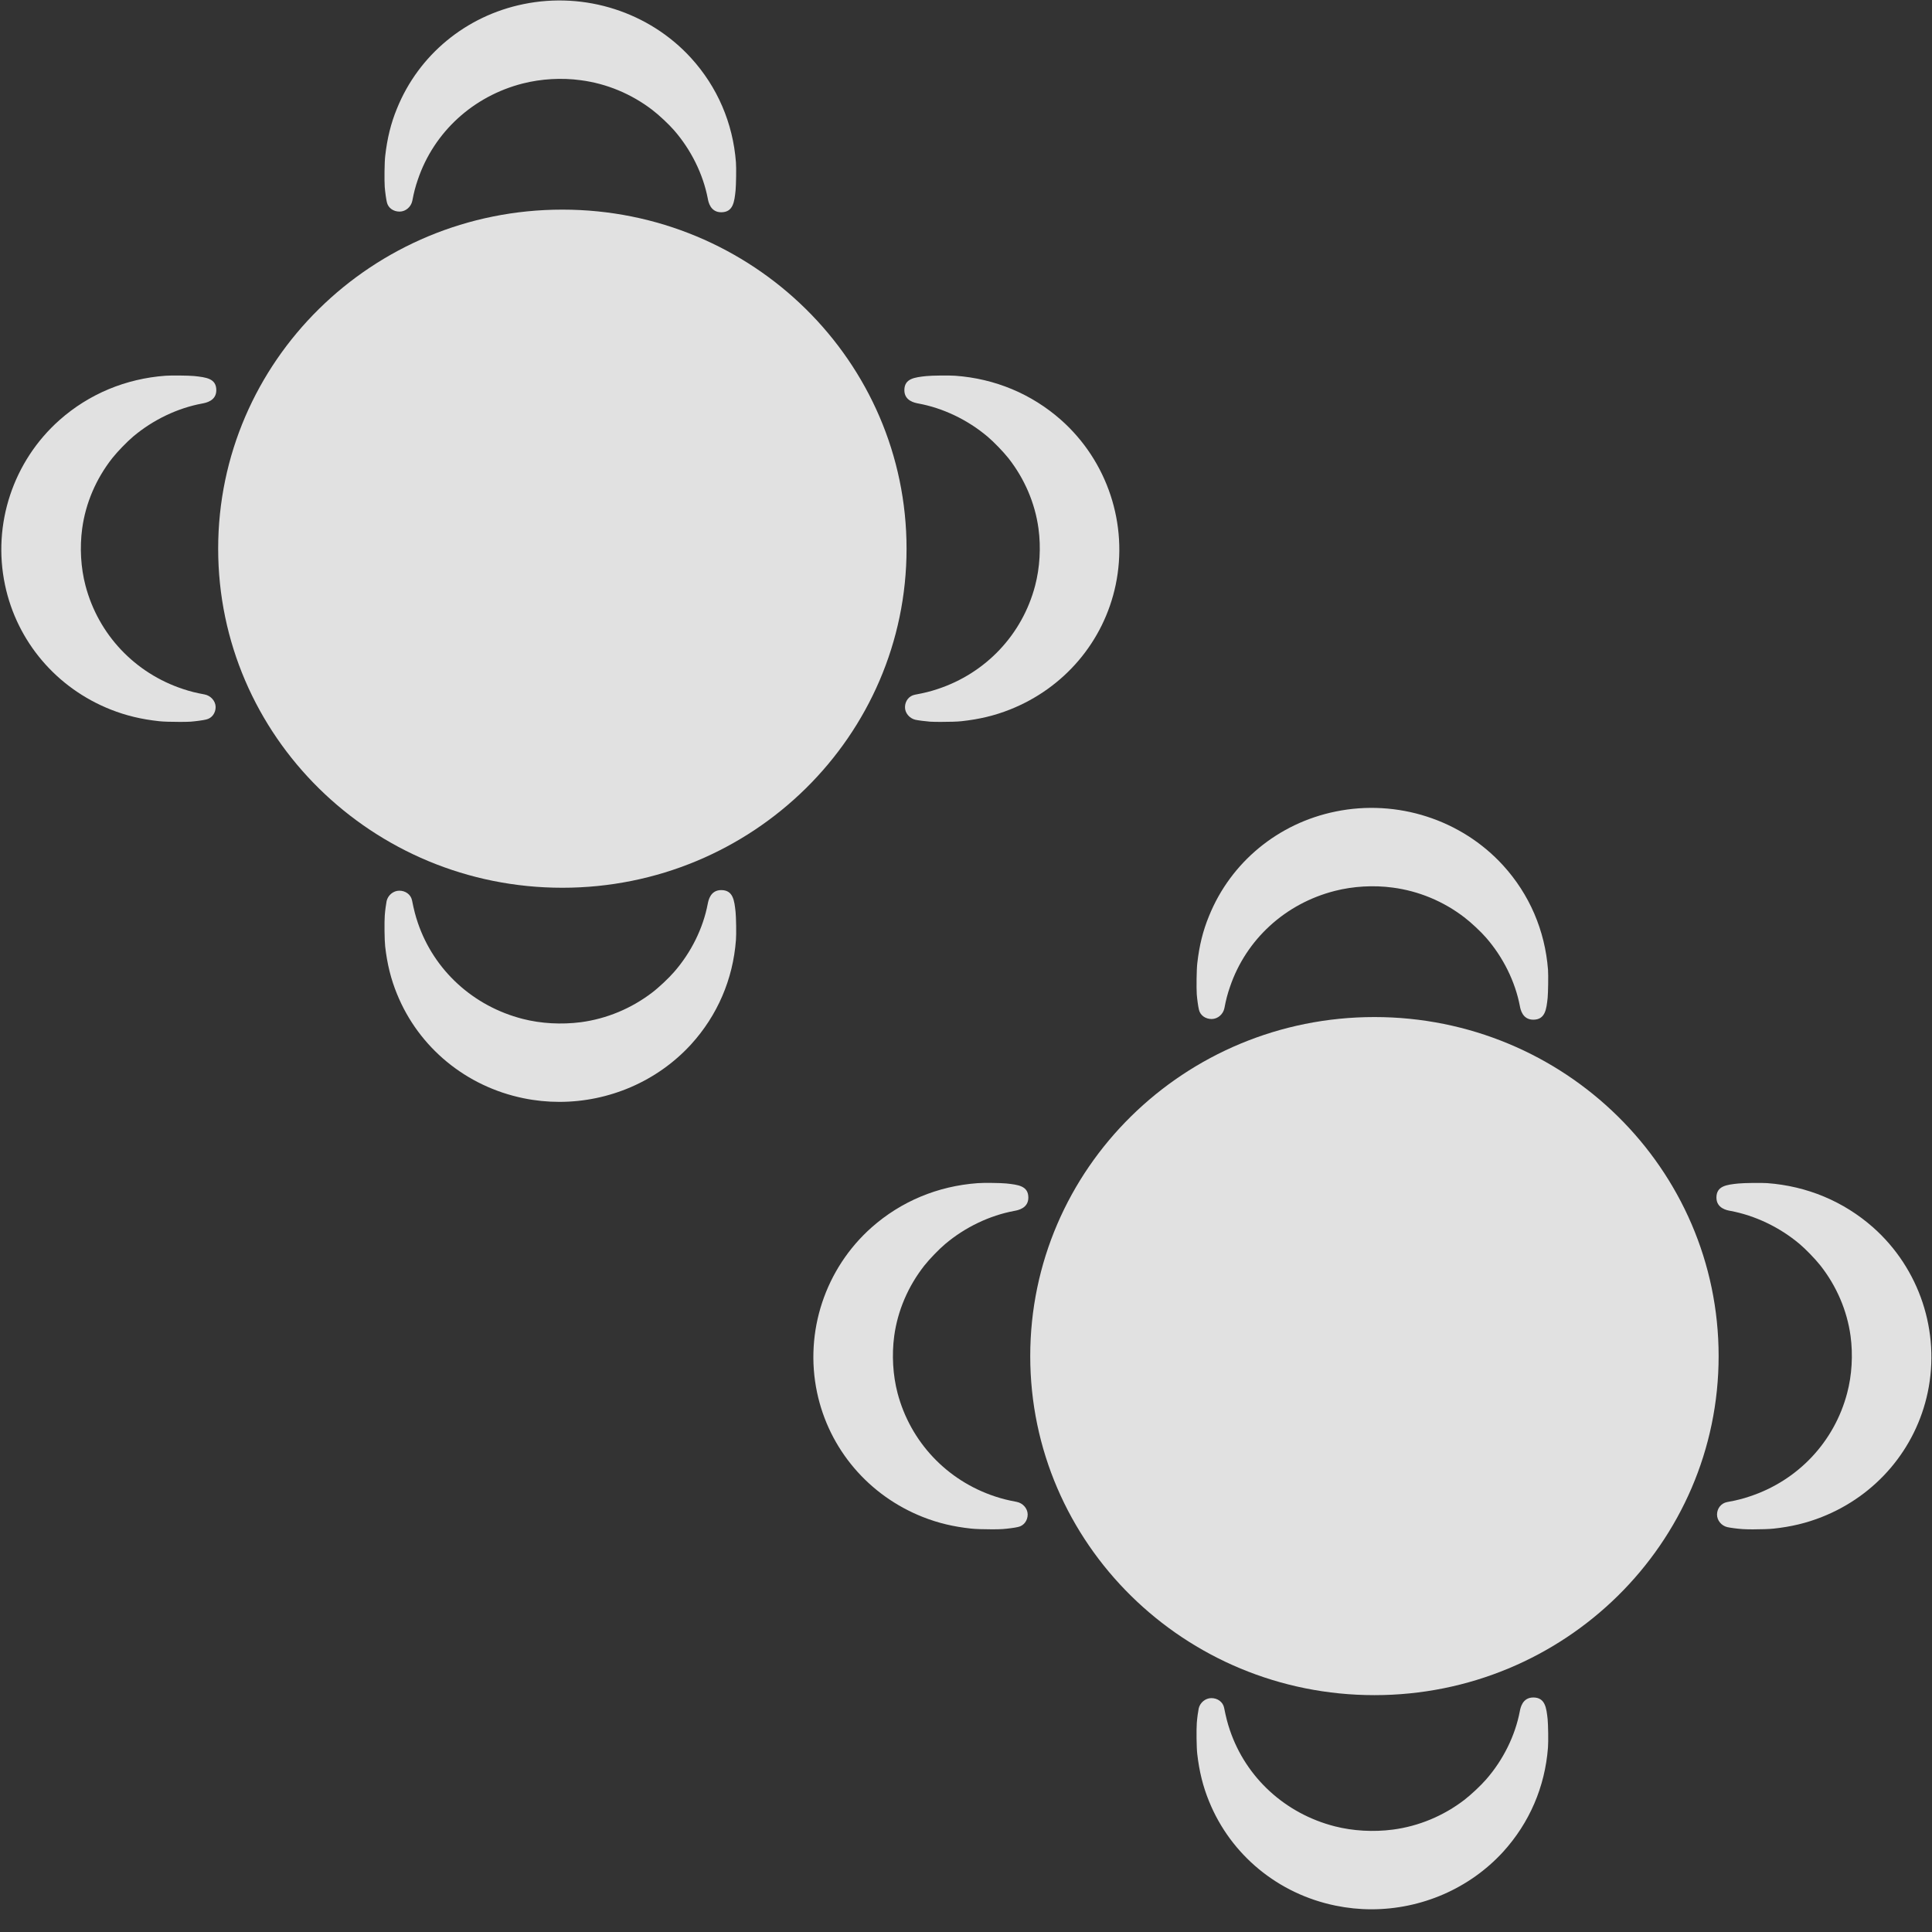
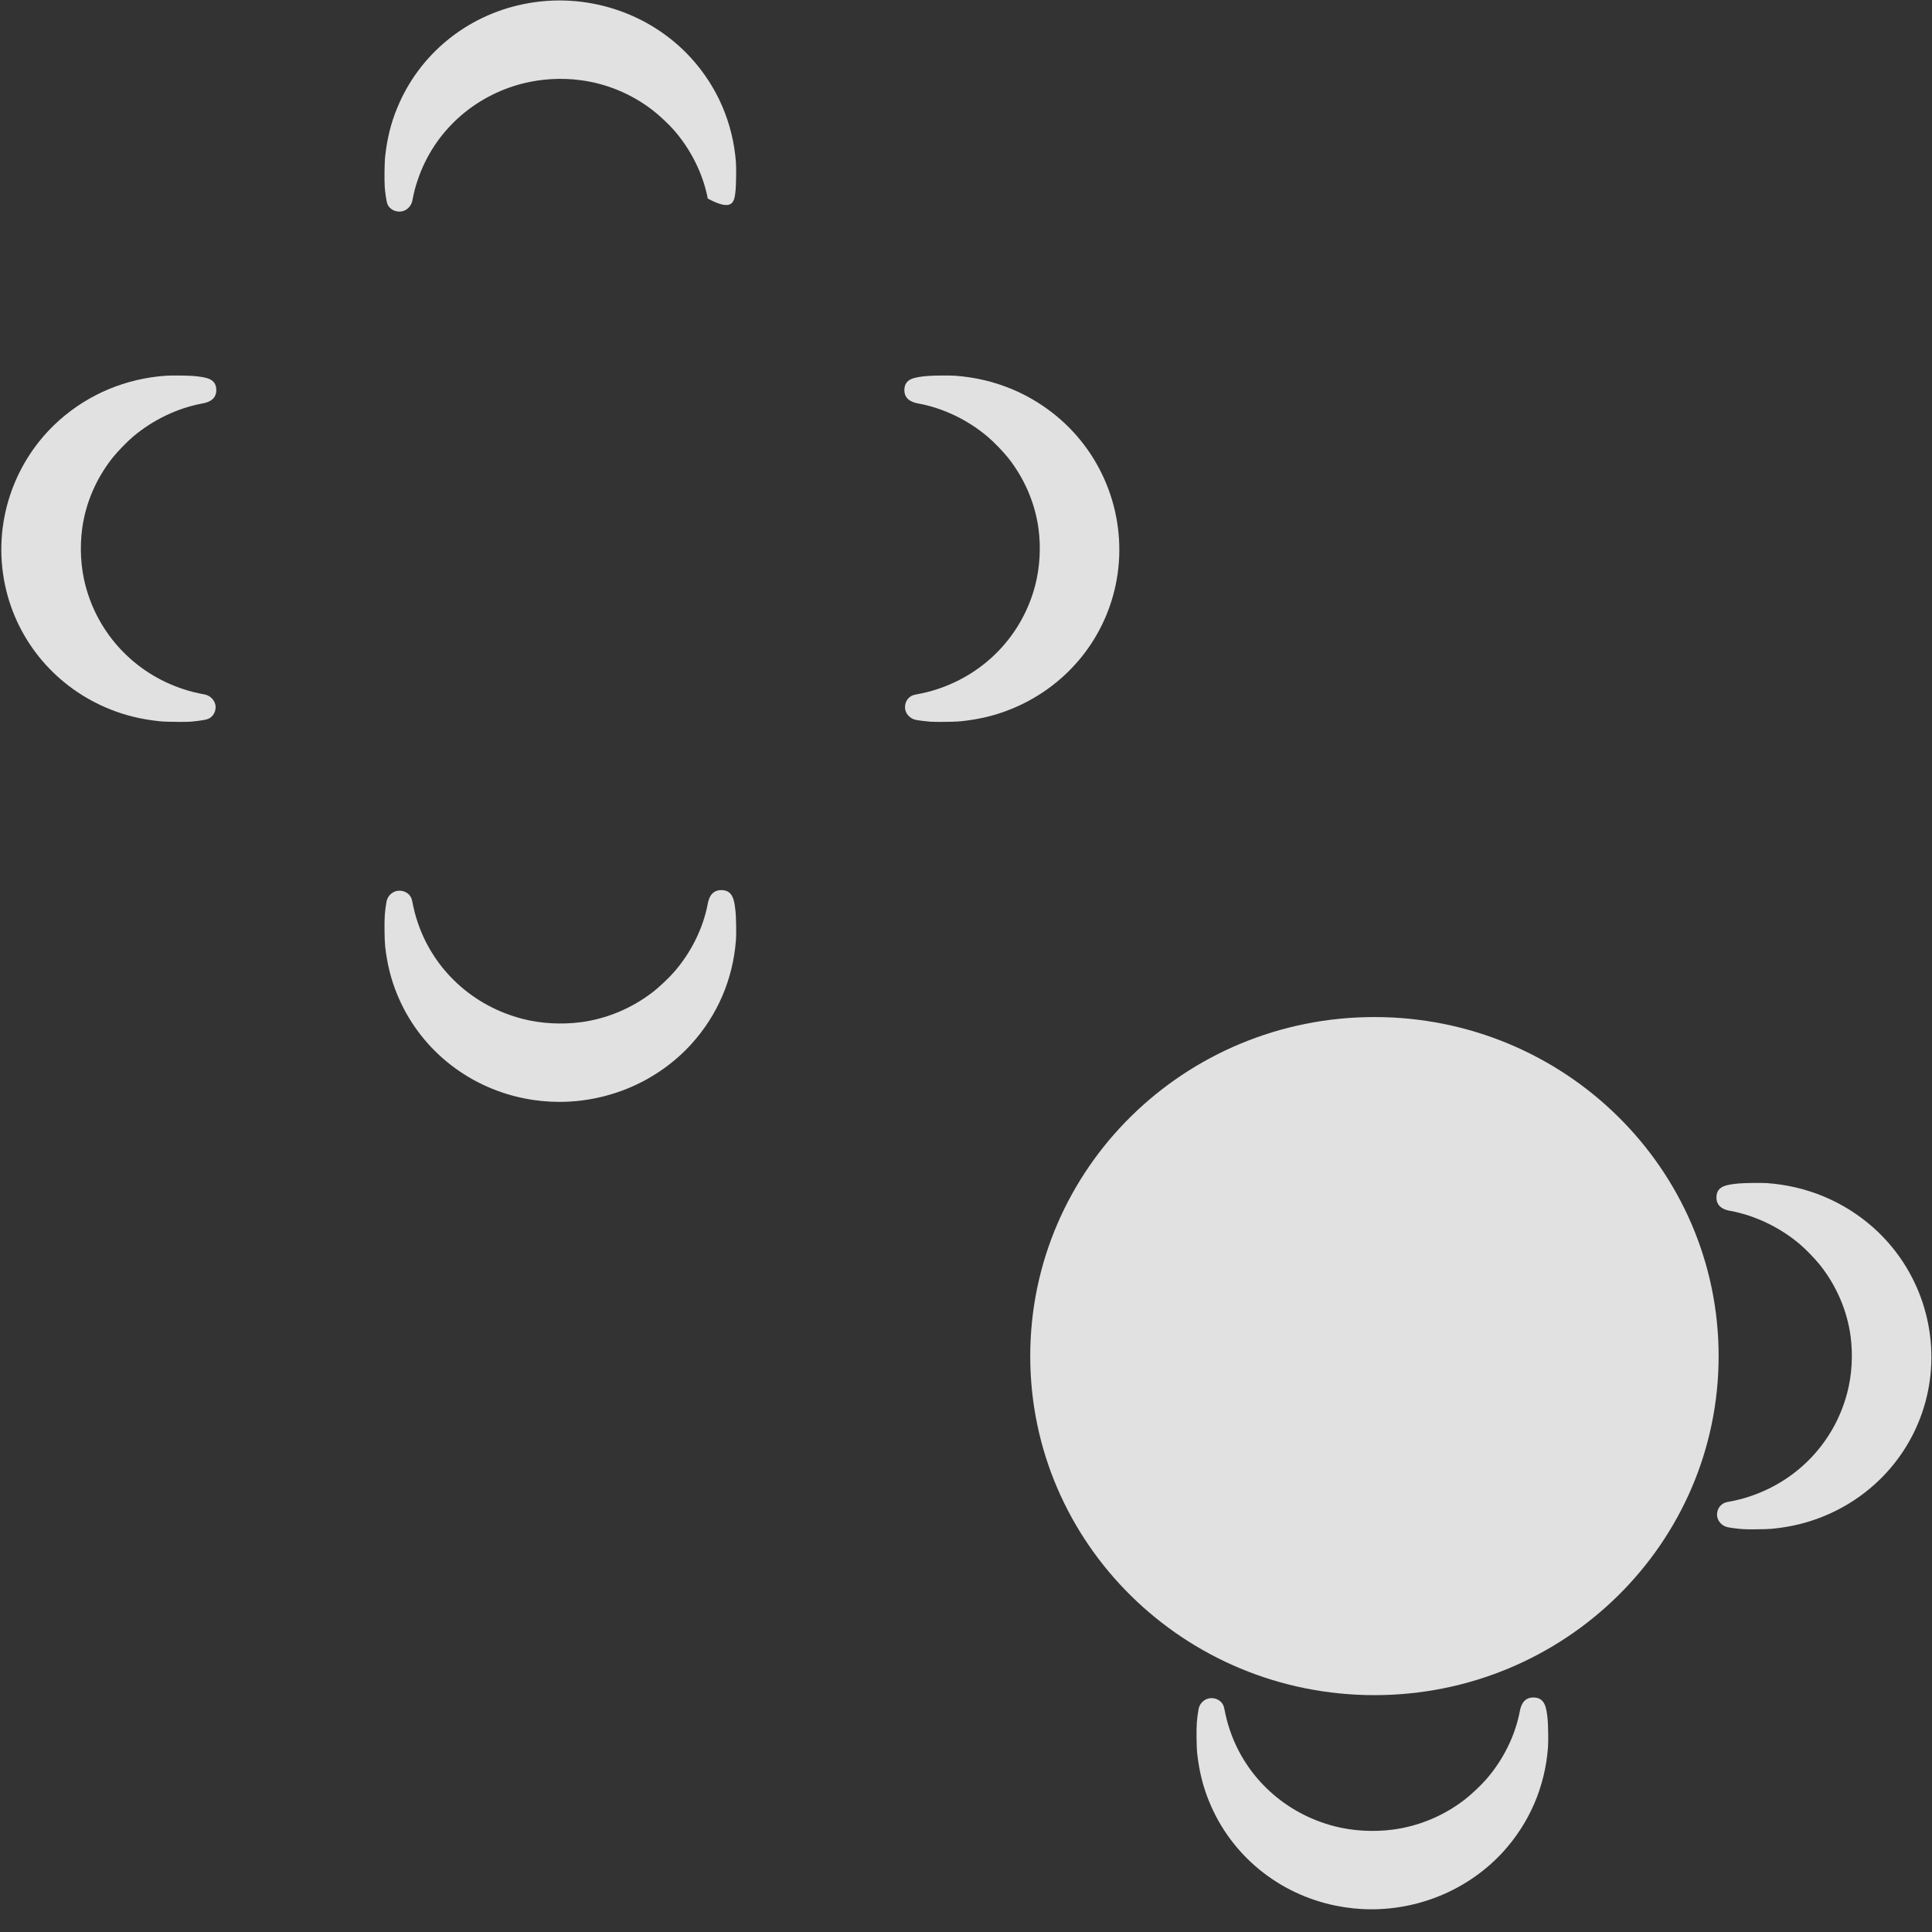
<svg xmlns="http://www.w3.org/2000/svg" width="52px" height="52px" viewBox="0 0 52 52" version="1.1">
  <rect x="0" y="0" width="52" height="52" fill="#333333" stroke="none" />
  <title>IconeDinerAssis</title>
  <desc>Created with Sketch.</desc>
  <defs />
  <g id="Evenements---Salles" stroke="none" stroke-width="1" fill="none" fill-rule="evenodd" opacity="0.855">
    <g id="Events_Salle" transform="translate(-590, -2383)" fill="#FFFFFF">
      <g id="Spécificités-Techniques" transform="translate(254, 2234)">
        <g id="Icone_DinerAssis" transform="translate(309, 126)">
          <g id="IconeDinerAssis" transform="translate(26, 21)">
            <g id="Group-22" transform="translate(0.537, 0.557)">
-               <path d="M15.599,7.085 C10.483,7.085 6.335,11.171 6.335,16.211 C6.335,21.251 10.483,25.337 15.599,25.337 C20.716,25.337 24.863,21.251 24.863,16.211 C24.863,11.171 20.716,7.085 15.599,7.085" id="Fill-2" />
              <path d="M3.485,13.774 C3.624,13.599 3.881,13.333 4.047,13.193 C4.583,12.741 5.245,12.425 5.909,12.303 C6.002,12.285 6.285,12.234 6.285,11.945 C6.285,11.628 6.01,11.599 5.69,11.564 C5.539,11.549 5.062,11.545 4.918,11.556 C3.845,11.635 2.859,12.047 2.069,12.745 C0.818,13.853 0.253,15.554 0.598,17.188 C0.918,18.711 1.984,19.965 3.449,20.543 C3.856,20.704 4.268,20.802 4.744,20.854 C4.85,20.867 5.097,20.873 5.307,20.873 C5.422,20.873 5.525,20.871 5.59,20.867 C5.722,20.857 5.92,20.831 6.007,20.81 C6.169,20.776 6.268,20.632 6.267,20.469 C6.263,20.306 6.131,20.165 5.969,20.134 C5.736,20.091 5.587,20.054 5.391,19.989 C4.092,19.561 3.111,18.521 2.765,17.208 C2.637,16.725 2.606,16.177 2.675,15.669 C2.768,14.983 3.049,14.329 3.485,13.774" id="Fill-4" />
              <path d="M25.18,12.303 C25.844,12.425 26.505,12.741 27.041,13.193 C27.208,13.333 27.465,13.599 27.604,13.774 C28.04,14.329 28.321,14.985 28.414,15.669 C28.483,16.177 28.45,16.725 28.323,17.208 C27.978,18.521 26.997,19.561 25.698,19.989 C25.502,20.054 25.353,20.091 25.089,20.141 C24.928,20.171 24.824,20.311 24.821,20.471 C24.817,20.632 24.94,20.776 25.098,20.815 C25.169,20.831 25.366,20.857 25.499,20.867 C25.564,20.871 25.667,20.873 25.781,20.873 C25.992,20.873 26.239,20.867 26.344,20.854 C26.821,20.802 27.233,20.704 27.639,20.543 C29.105,19.965 30.171,18.711 30.491,17.188 C30.834,15.556 30.27,13.853 29.02,12.745 C28.228,12.045 27.242,11.633 26.17,11.556 C26.015,11.545 25.538,11.549 25.399,11.565 L25.396,11.565 C25.079,11.599 24.804,11.63 24.804,11.945 C24.804,12.234 25.087,12.285 25.18,12.303" id="Fill-6" />
-               <path d="M10.875,6.884 C10.909,7.042 11.053,7.138 11.216,7.138 L11.221,7.138 C11.386,7.137 11.53,7.006 11.561,6.845 C11.605,6.615 11.643,6.47 11.71,6.275 C12.143,4.997 13.199,4.03 14.534,3.69 C15.027,3.565 15.58,3.531 16.094,3.602 C16.791,3.693 17.454,3.969 18.018,4.4 C18.198,4.537 18.469,4.791 18.608,4.952 C19.067,5.48 19.387,6.132 19.513,6.787 C19.529,6.879 19.585,7.156 19.874,7.156 C20.199,7.156 20.229,6.873 20.261,6.57 C20.275,6.432 20.283,5.965 20.271,5.812 C20.19,4.753 19.771,3.782 19.062,3.003 C17.938,1.771 16.209,1.213 14.552,1.554 C13.006,1.87 11.733,2.919 11.148,4.363 C10.984,4.761 10.885,5.165 10.831,5.64 C10.811,5.805 10.806,6.298 10.818,6.472 C10.828,6.601 10.854,6.794 10.875,6.884" id="Fill-8" />
+               <path d="M10.875,6.884 C10.909,7.042 11.053,7.138 11.216,7.138 L11.221,7.138 C11.386,7.137 11.53,7.006 11.561,6.845 C11.605,6.615 11.643,6.47 11.71,6.275 C12.143,4.997 13.199,4.03 14.534,3.69 C15.027,3.565 15.58,3.531 16.094,3.602 C16.791,3.693 17.454,3.969 18.018,4.4 C18.198,4.537 18.469,4.791 18.608,4.952 C19.067,5.48 19.387,6.132 19.513,6.787 C20.199,7.156 20.229,6.873 20.261,6.57 C20.275,6.432 20.283,5.965 20.271,5.812 C20.19,4.753 19.771,3.782 19.062,3.003 C17.938,1.771 16.209,1.213 14.552,1.554 C13.006,1.87 11.733,2.919 11.148,4.363 C10.984,4.761 10.885,5.165 10.831,5.64 C10.811,5.805 10.806,6.298 10.818,6.472 C10.828,6.601 10.854,6.794 10.875,6.884" id="Fill-8" />
              <path d="M20.261,25.986 C20.228,25.685 20.199,25.4 19.875,25.4 C19.583,25.4 19.53,25.678 19.512,25.77 C19.388,26.424 19.068,27.075 18.607,27.603 C18.468,27.764 18.199,28.019 18.017,28.157 C17.455,28.587 16.79,28.864 16.095,28.956 C15.576,29.023 15.022,28.993 14.533,28.867 C13.2,28.526 12.144,27.56 11.709,26.28 C11.644,26.087 11.606,25.941 11.552,25.672 C11.518,25.516 11.374,25.416 11.211,25.416 C11.049,25.416 10.905,25.538 10.869,25.694 C10.855,25.762 10.827,25.957 10.819,26.085 C10.806,26.258 10.811,26.75 10.83,26.918 C10.884,27.391 10.985,27.797 11.147,28.193 C11.732,29.637 13.007,30.686 14.553,31.002 C14.873,31.068 15.197,31.1 15.519,31.1 C16.857,31.1 18.154,30.546 19.063,29.553 C19.772,28.774 20.191,27.803 20.271,26.745 C20.284,26.593 20.276,26.124 20.261,25.986 Z" id="Fill-10" />
              <path d="M37.456,28.817 C32.34,28.817 28.192,32.902 28.192,37.943 C28.192,42.983 32.34,47.068 37.456,47.068 C42.573,47.068 46.72,42.983 46.72,37.943 C46.72,32.902 42.573,28.817 37.456,28.817" id="Fill-12" />
-               <path d="M25.342,35.506 C25.481,35.33 25.737,35.065 25.904,34.925 C26.44,34.472 27.102,34.157 27.765,34.034 C27.859,34.017 28.141,33.965 28.141,33.677 C28.141,33.36 27.867,33.331 27.546,33.296 C27.396,33.281 26.917,33.275 26.775,33.288 C25.702,33.366 24.716,33.778 23.925,34.477 C22.675,35.585 22.11,37.286 22.454,38.92 C22.775,40.443 23.84,41.697 25.306,42.275 C25.713,42.436 26.125,42.534 26.6,42.585 C26.707,42.598 26.953,42.605 27.164,42.605 C27.278,42.605 27.381,42.603 27.447,42.598 C27.579,42.589 27.777,42.563 27.864,42.542 C28.025,42.508 28.125,42.363 28.123,42.201 C28.12,42.038 27.988,41.896 27.826,41.866 C27.592,41.822 27.444,41.785 27.247,41.721 C25.948,41.293 24.968,40.253 24.621,38.939 C24.494,38.456 24.463,37.909 24.531,37.4 C24.625,36.715 24.906,36.061 25.342,35.506" id="Fill-14" />
              <path d="M48.027,33.287 C47.872,33.276 47.396,33.282 47.256,33.297 L47.252,33.297 C46.935,33.33 46.661,33.361 46.661,33.676 C46.661,33.965 46.943,34.018 47.037,34.034 C47.7,34.158 48.362,34.473 48.898,34.924 C49.065,35.064 49.321,35.33 49.46,35.505 C49.896,36.06 50.177,36.716 50.271,37.401 C50.339,37.91 50.308,38.456 50.179,38.939 C49.834,40.252 48.854,41.292 47.555,41.72 C47.359,41.786 47.21,41.823 46.945,41.872 C46.785,41.904 46.68,42.042 46.677,42.203 C46.674,42.364 46.796,42.509 46.955,42.546 C47.025,42.562 47.223,42.59 47.355,42.598 C47.421,42.603 47.524,42.606 47.638,42.606 C47.849,42.606 48.096,42.598 48.2,42.586 C48.677,42.535 49.089,42.435 49.496,42.274 C50.962,41.696 52.027,40.442 52.348,38.919 C52.691,37.287 52.127,35.586 50.877,34.478 C50.084,33.778 49.099,33.366 48.027,33.287" id="Fill-16" />
-               <path d="M32.732,28.616 C32.766,28.773 32.91,28.87 33.073,28.87 L33.078,28.87 C33.243,28.868 33.387,28.738 33.418,28.577 C33.462,28.347 33.5,28.202 33.567,28.007 C34,26.729 35.055,25.762 36.39,25.422 C36.882,25.296 37.436,25.263 37.951,25.333 C38.647,25.425 39.311,25.7 39.874,26.132 C40.054,26.269 40.326,26.523 40.464,26.684 C40.924,27.212 41.244,27.864 41.37,28.519 C41.386,28.611 41.442,28.888 41.731,28.888 C42.056,28.888 42.085,28.604 42.118,28.302 C42.131,28.163 42.139,27.696 42.128,27.544 C42.046,26.484 41.628,25.514 40.919,24.735 C39.794,23.503 38.067,22.944 36.408,23.286 C34.863,23.601 33.59,24.651 33.005,26.095 C32.841,26.492 32.741,26.896 32.688,27.371 C32.668,27.537 32.663,28.03 32.674,28.204 C32.684,28.332 32.71,28.526 32.732,28.616" id="Fill-18" />
              <path d="M42.118,47.717 C42.085,47.416 42.055,47.131 41.732,47.131 C41.439,47.131 41.387,47.41 41.369,47.502 C41.245,48.155 40.925,48.807 40.464,49.335 C40.325,49.496 40.055,49.75 39.874,49.889 C39.312,50.319 38.647,50.596 37.952,50.687 C37.432,50.755 36.88,50.724 36.39,50.599 C35.056,50.258 34.001,49.292 33.566,48.012 C33.501,47.819 33.463,47.672 33.409,47.403 C33.375,47.247 33.231,47.148 33.068,47.148 C32.906,47.148 32.762,47.27 32.726,47.426 C32.711,47.494 32.684,47.688 32.675,47.817 C32.662,47.989 32.667,48.482 32.687,48.649 C32.741,49.123 32.842,49.528 33.004,49.924 C33.589,51.368 34.864,52.418 36.409,52.733 C36.73,52.799 37.053,52.832 37.375,52.832 C38.714,52.832 40.011,52.278 40.92,51.285 C41.629,50.505 42.047,49.535 42.127,48.477 C42.14,48.324 42.132,47.856 42.118,47.717 Z" id="Fill-20" />
            </g>
          </g>
        </g>
      </g>
    </g>
  </g>
</svg>